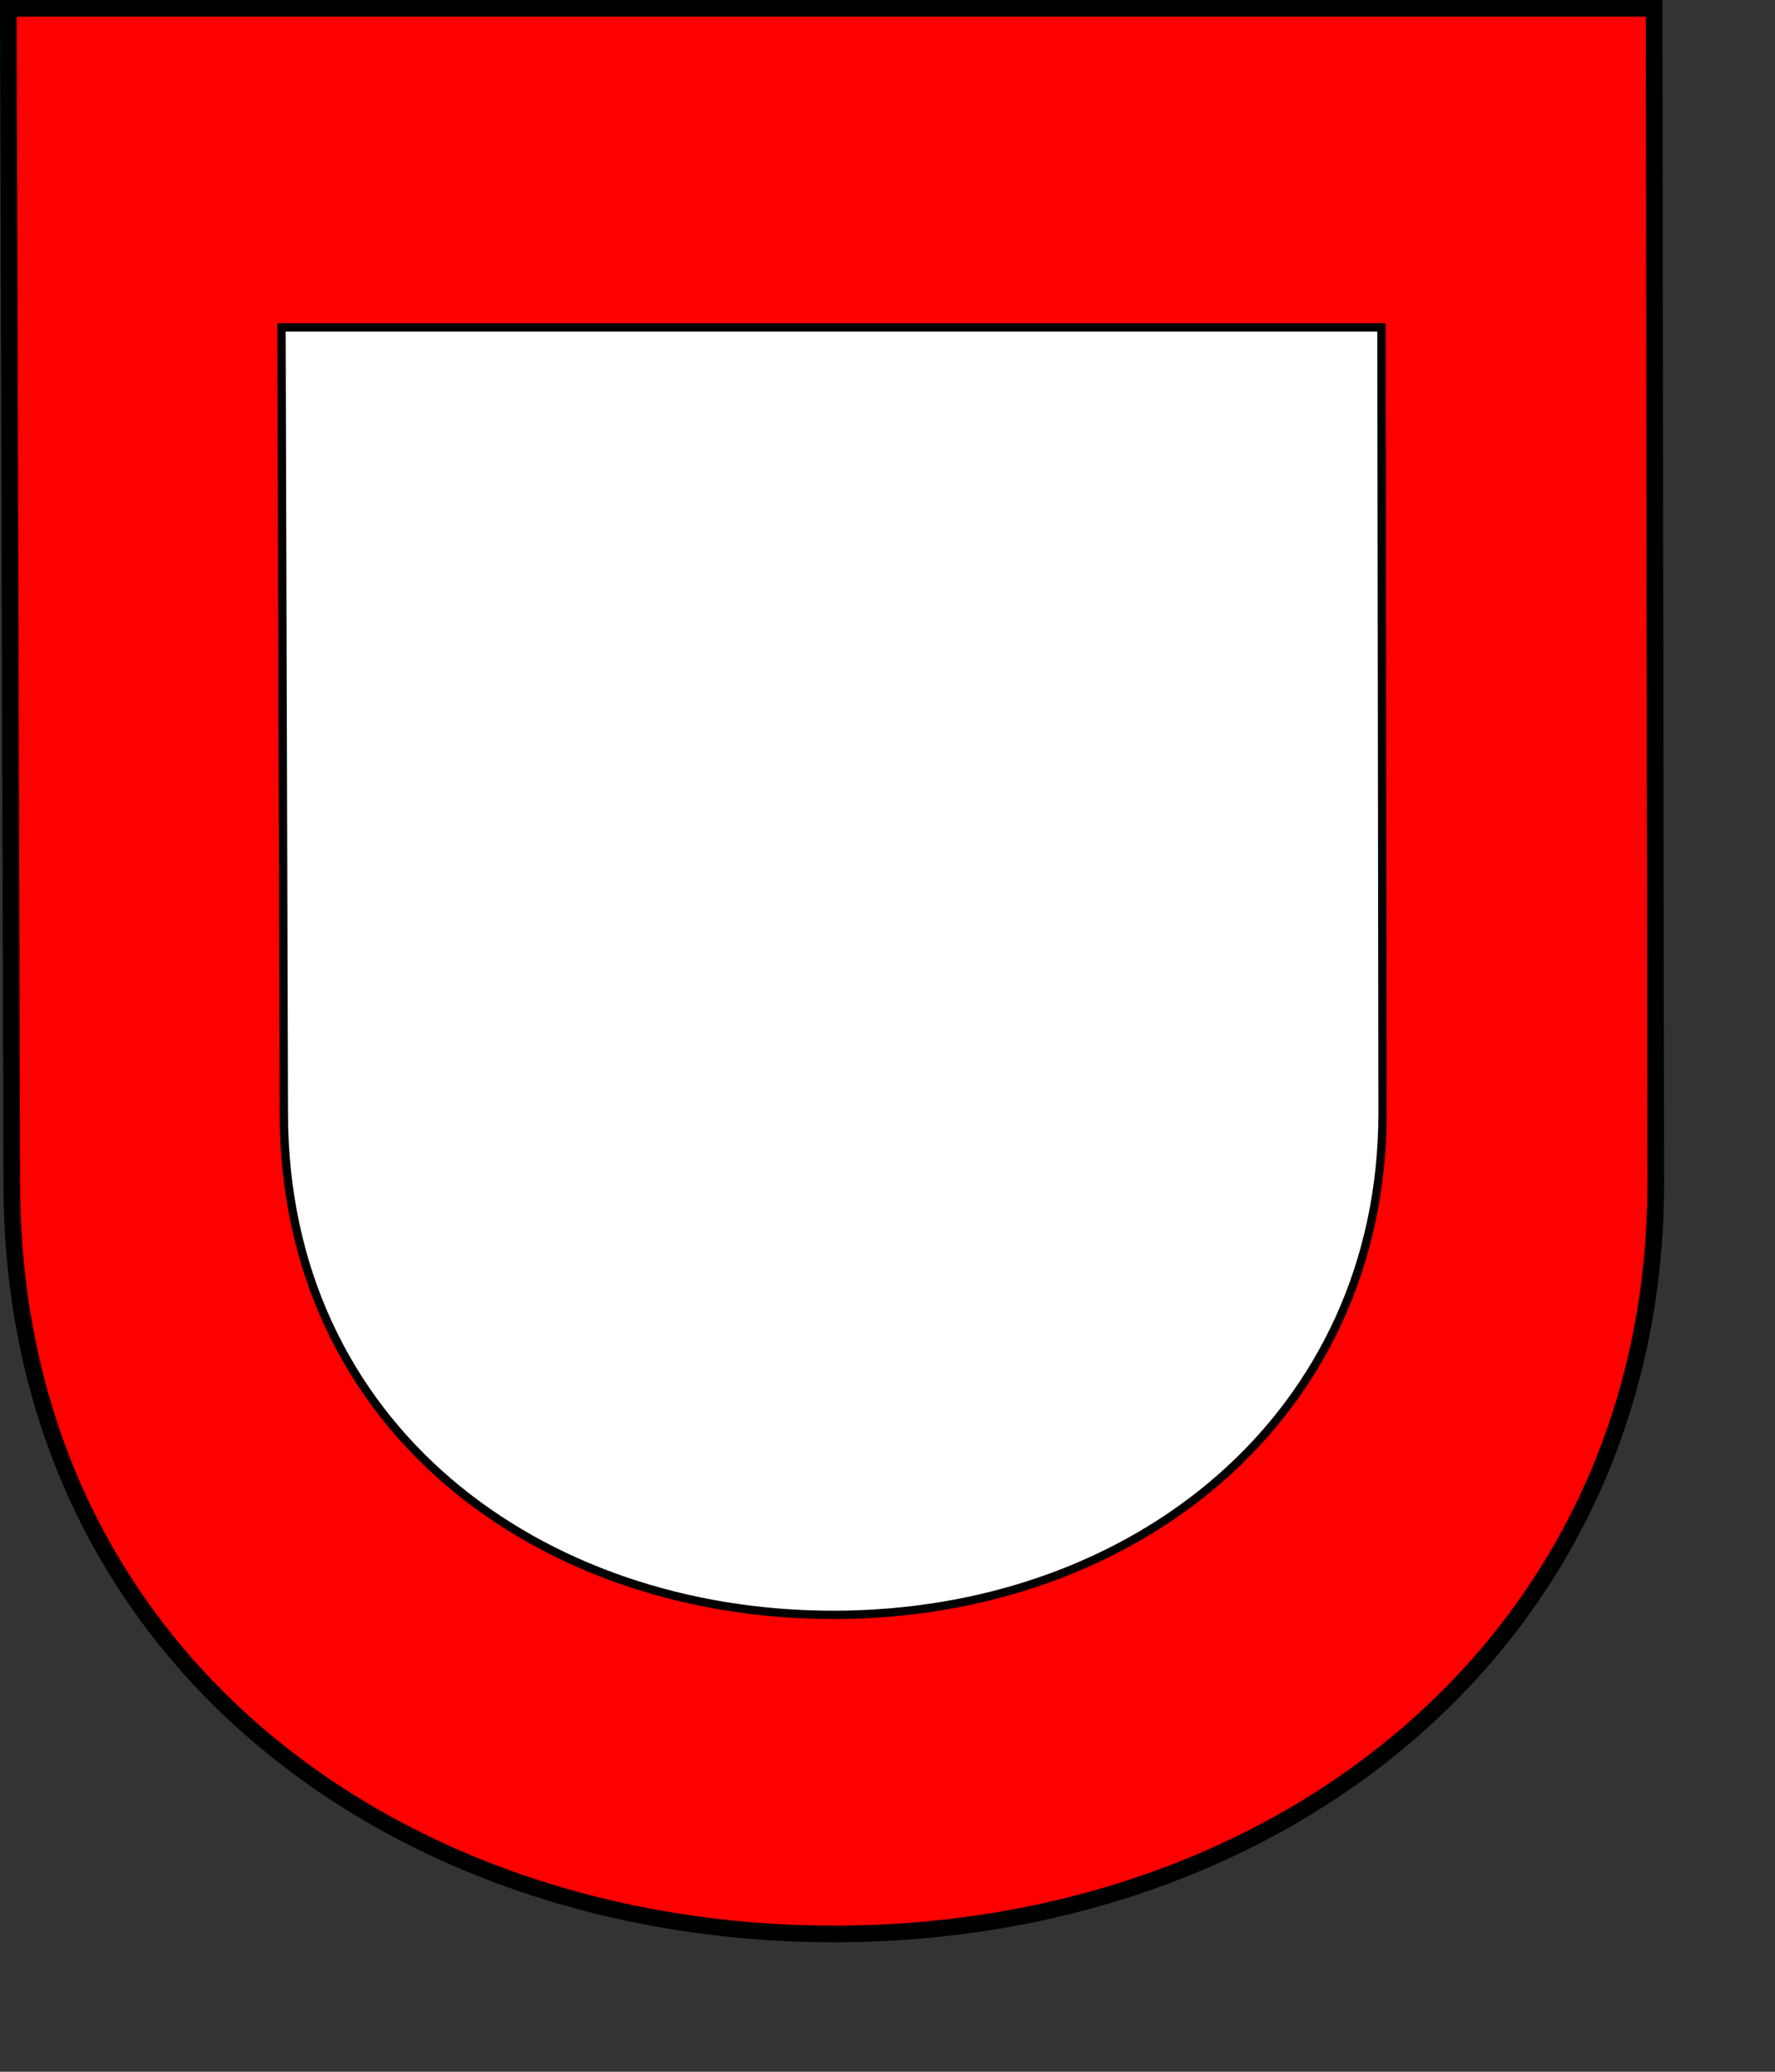
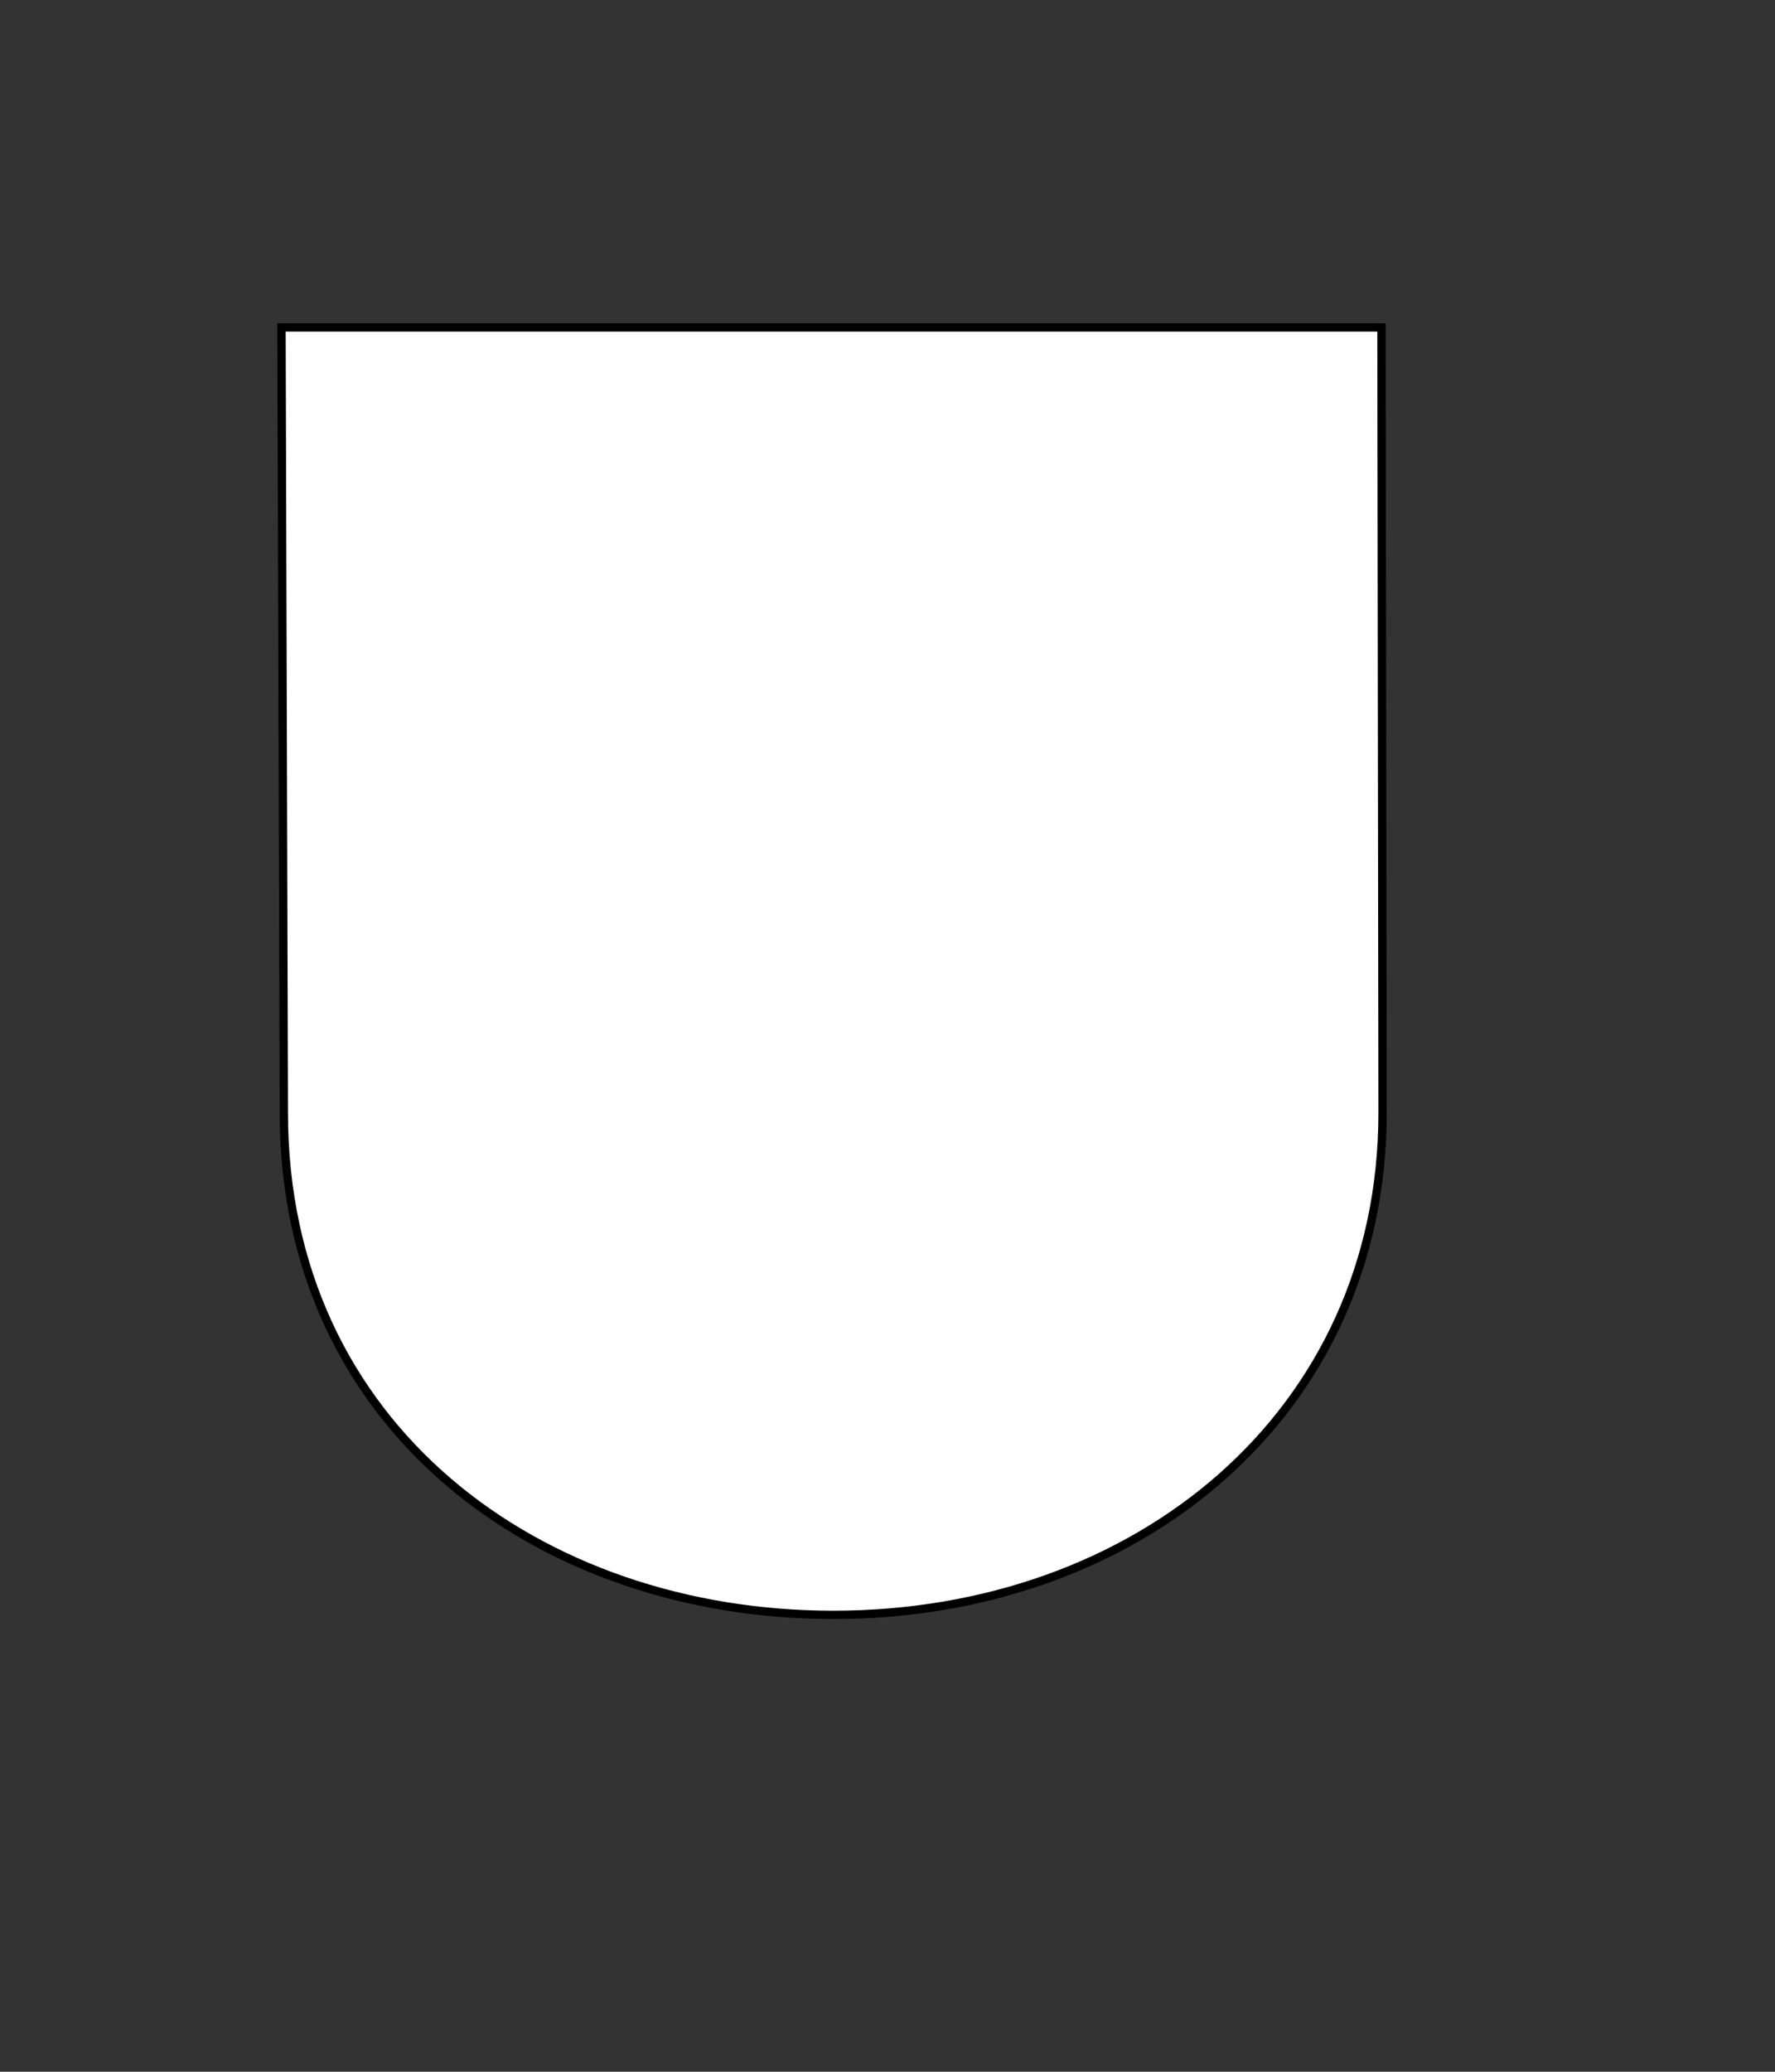
<svg xmlns="http://www.w3.org/2000/svg" version="1.0" width="600pt" height="700pt" id="svg11463">
  <rect width="100%" height="100%" fill="#333333" stroke="none" />
  <defs id="defs11466" />
-   <path d="M 3.75,3.75 L 5.322,533.01 C 5.322,745.214 177.98,871.25 375.92,871.25 C 580.313,871.25 746.25,736.336 746.25,533.01 L 745.514,3.75 L 3.75,3.75 z " style="fill:#ff0000;fill-opacity:1;stroke:#000000;stroke-width:7.5;stroke-miterlimit:4;stroke-dasharray:none;stroke-opacity:1" id="path5010" />
  <path d="M 126.875,147.499 L 127.925,501.357 C 127.925,643.235 243.322,727.501 375.615,727.501 C 512.221,727.501 623.125,637.299 623.125,501.357 L 622.633,147.499 L 126.875,147.499 z " style="fill:#ffffff;fill-opacity:1;stroke:#000000;stroke-width:3.75;stroke-miterlimit:4;stroke-dasharray:none;stroke-opacity:1" id="path5494" />
</svg>